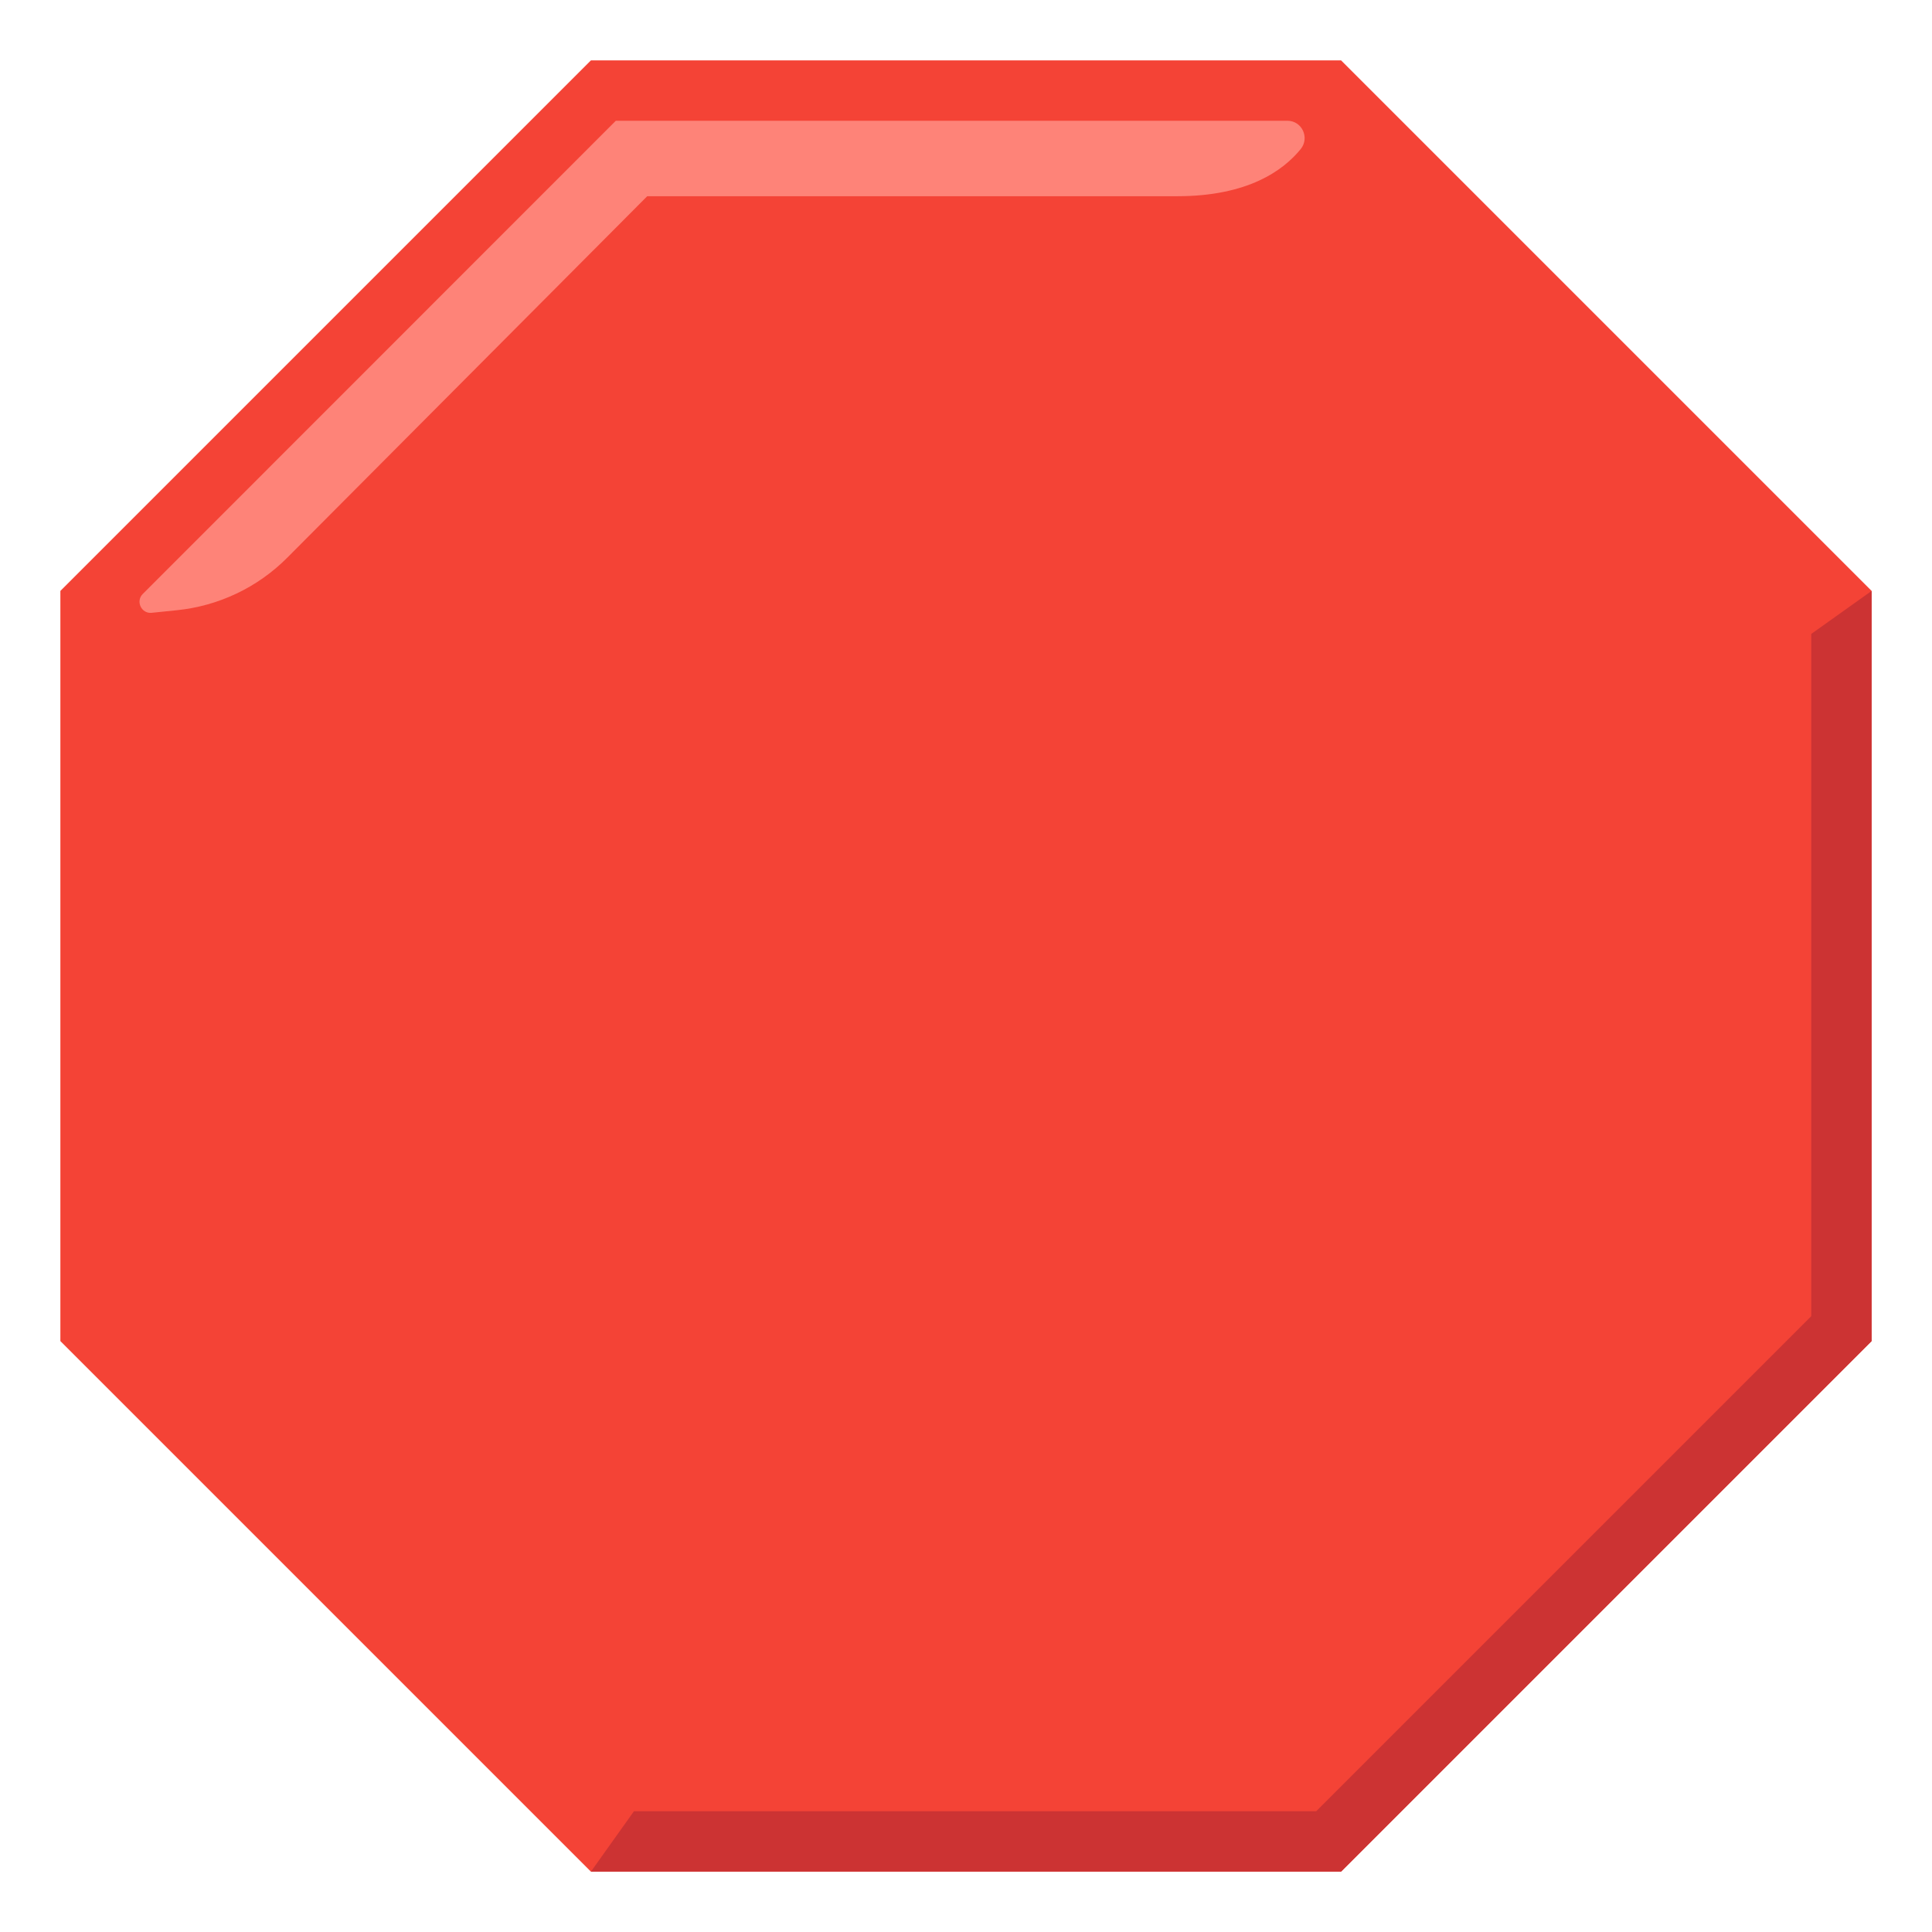
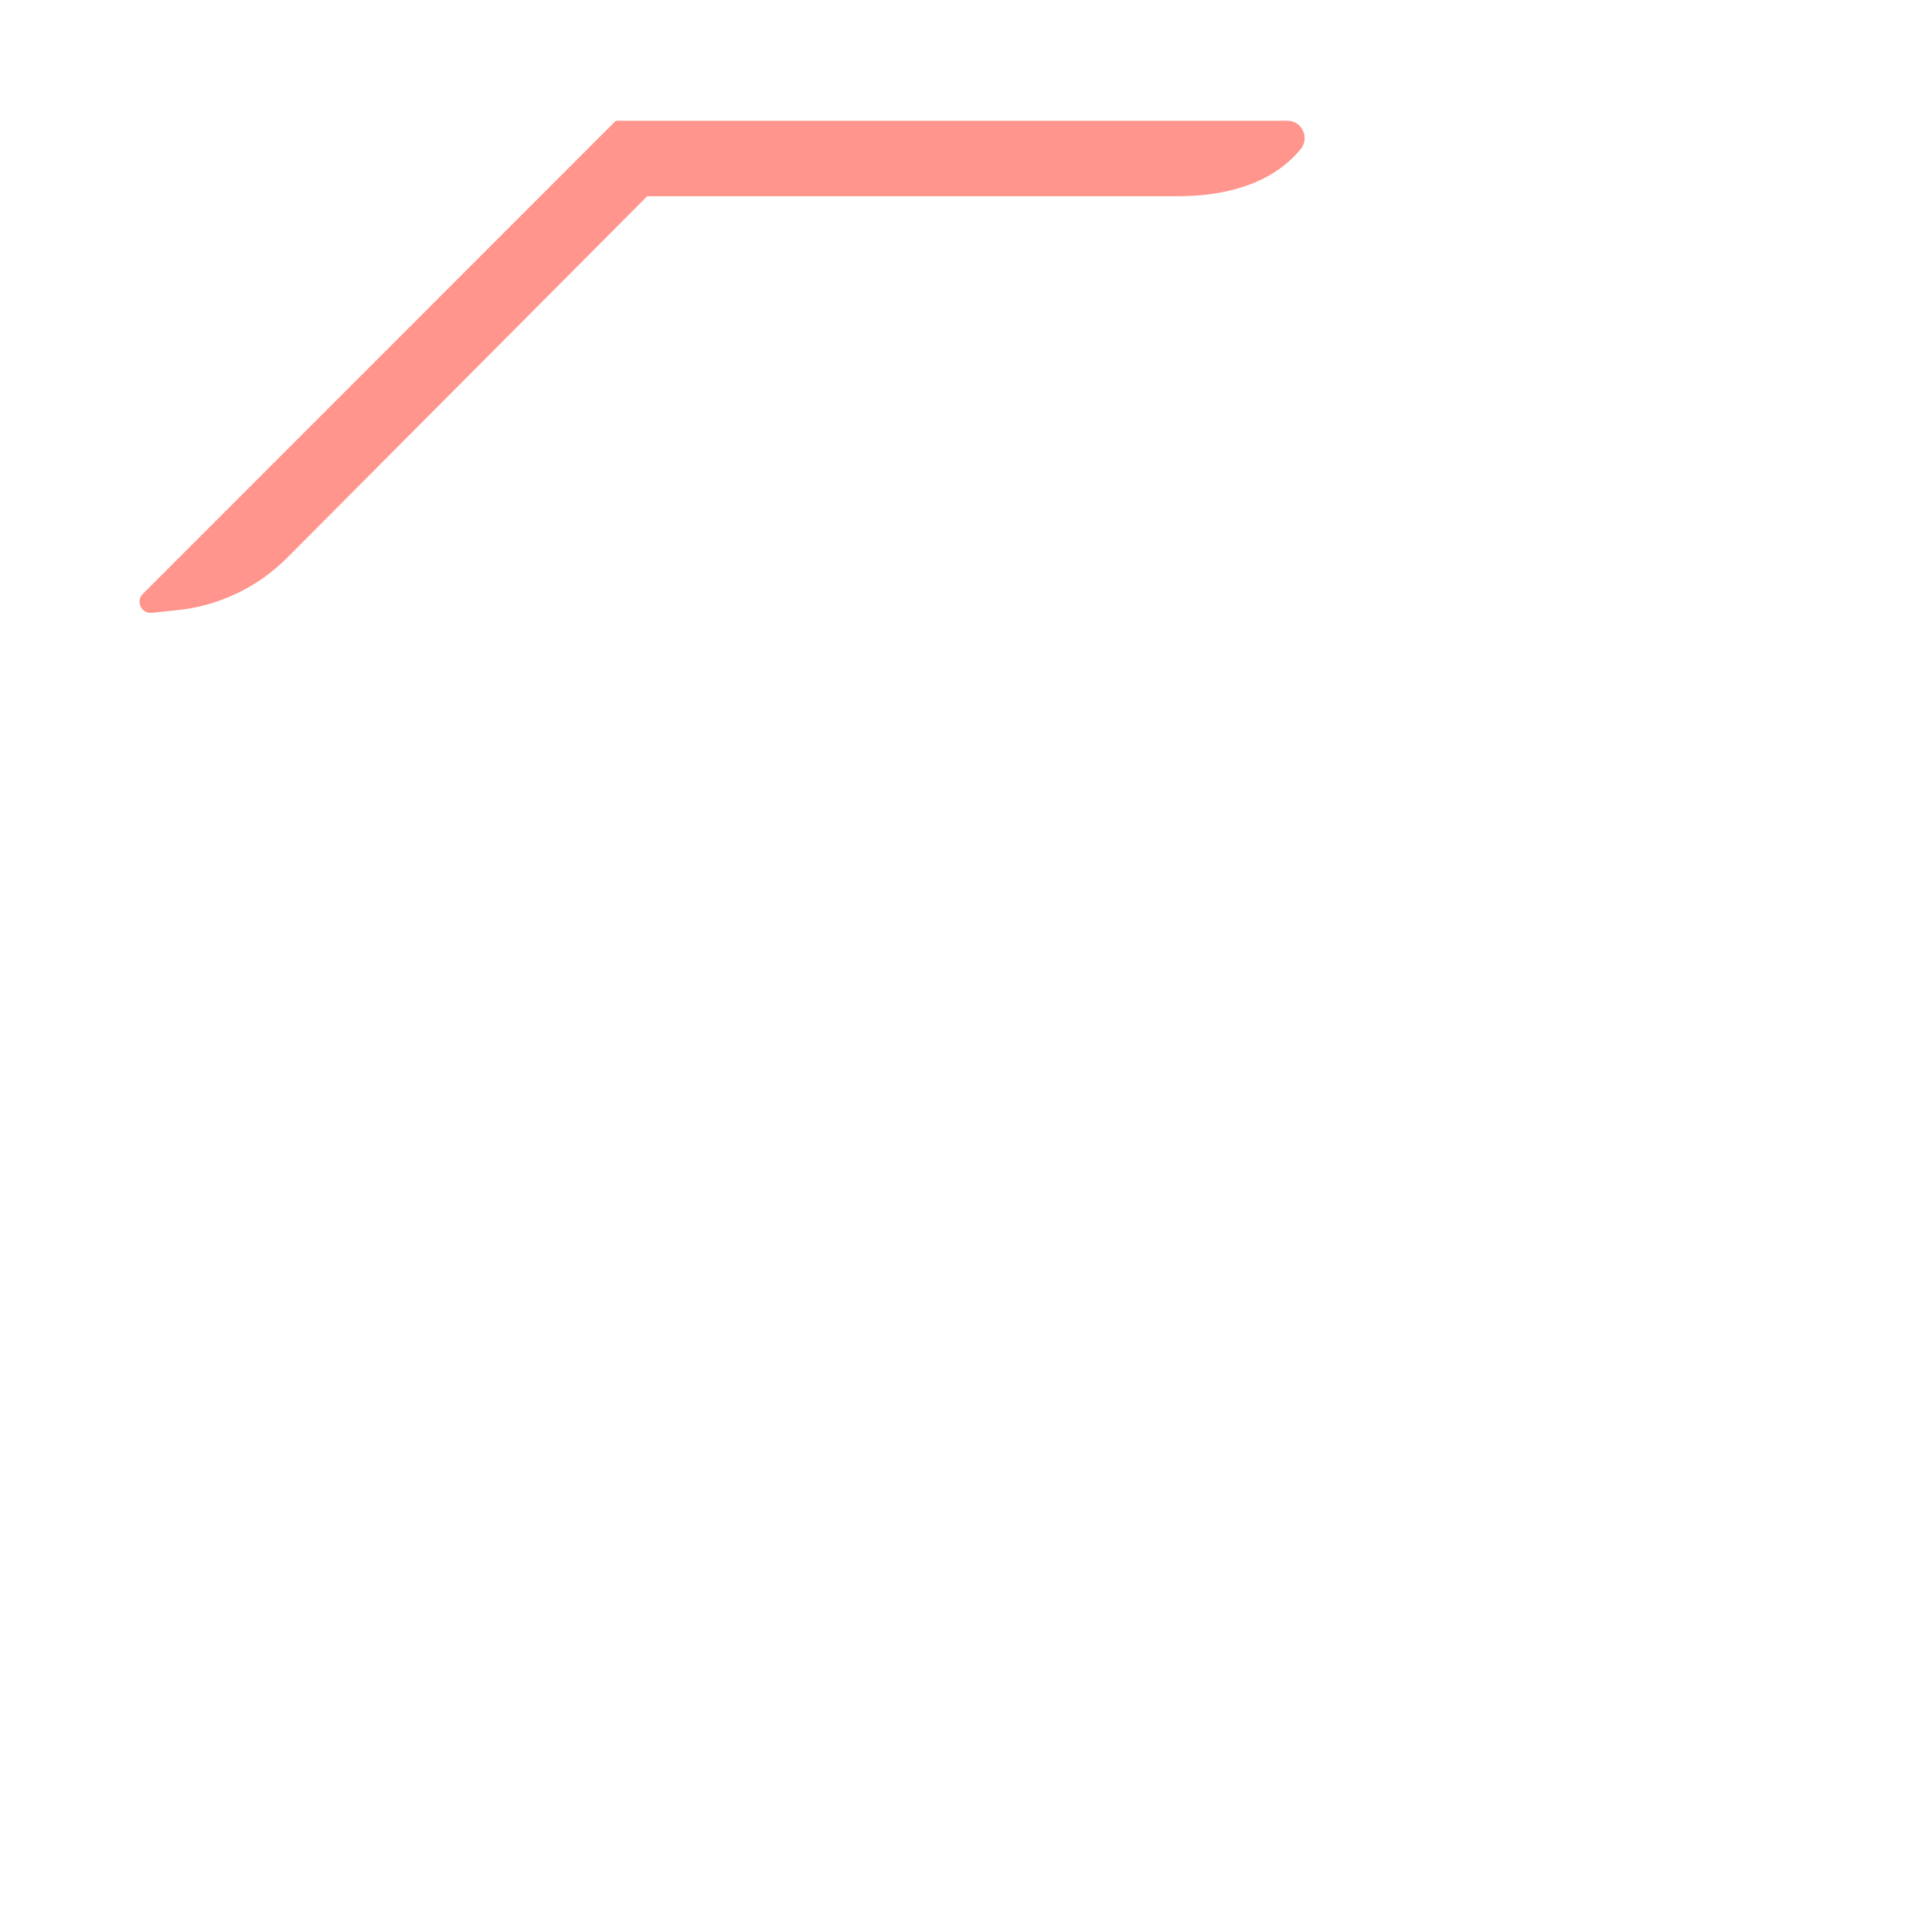
<svg xmlns="http://www.w3.org/2000/svg" width="800px" height="800px" viewBox="0 0 128 128" aria-hidden="true" role="img" class="iconify iconify--noto" preserveAspectRatio="xMidYMid meet">
-   <path fill="#f44336" d="M88.85 4h-49.7L4 39.15v49.7L39.15 124h49.7L124 88.85v-49.7z" />
-   <path fill="#c33" d="M120 87.2L87.2 120H42l-2.85 4h49.7L124 88.85v-49.7L120 42z" />
  <path d="M42.88 13H78c4.68 0 7.03-1.71 8.18-3.13c.6-.75.08-1.87-.89-1.87H40.8L9.46 39.35c-.49.49-.09 1.32.59 1.25l1.66-.17c2.77-.28 5.36-1.51 7.32-3.48L42.88 13z" opacity=".9" fill="#ff8a80" />
</svg>